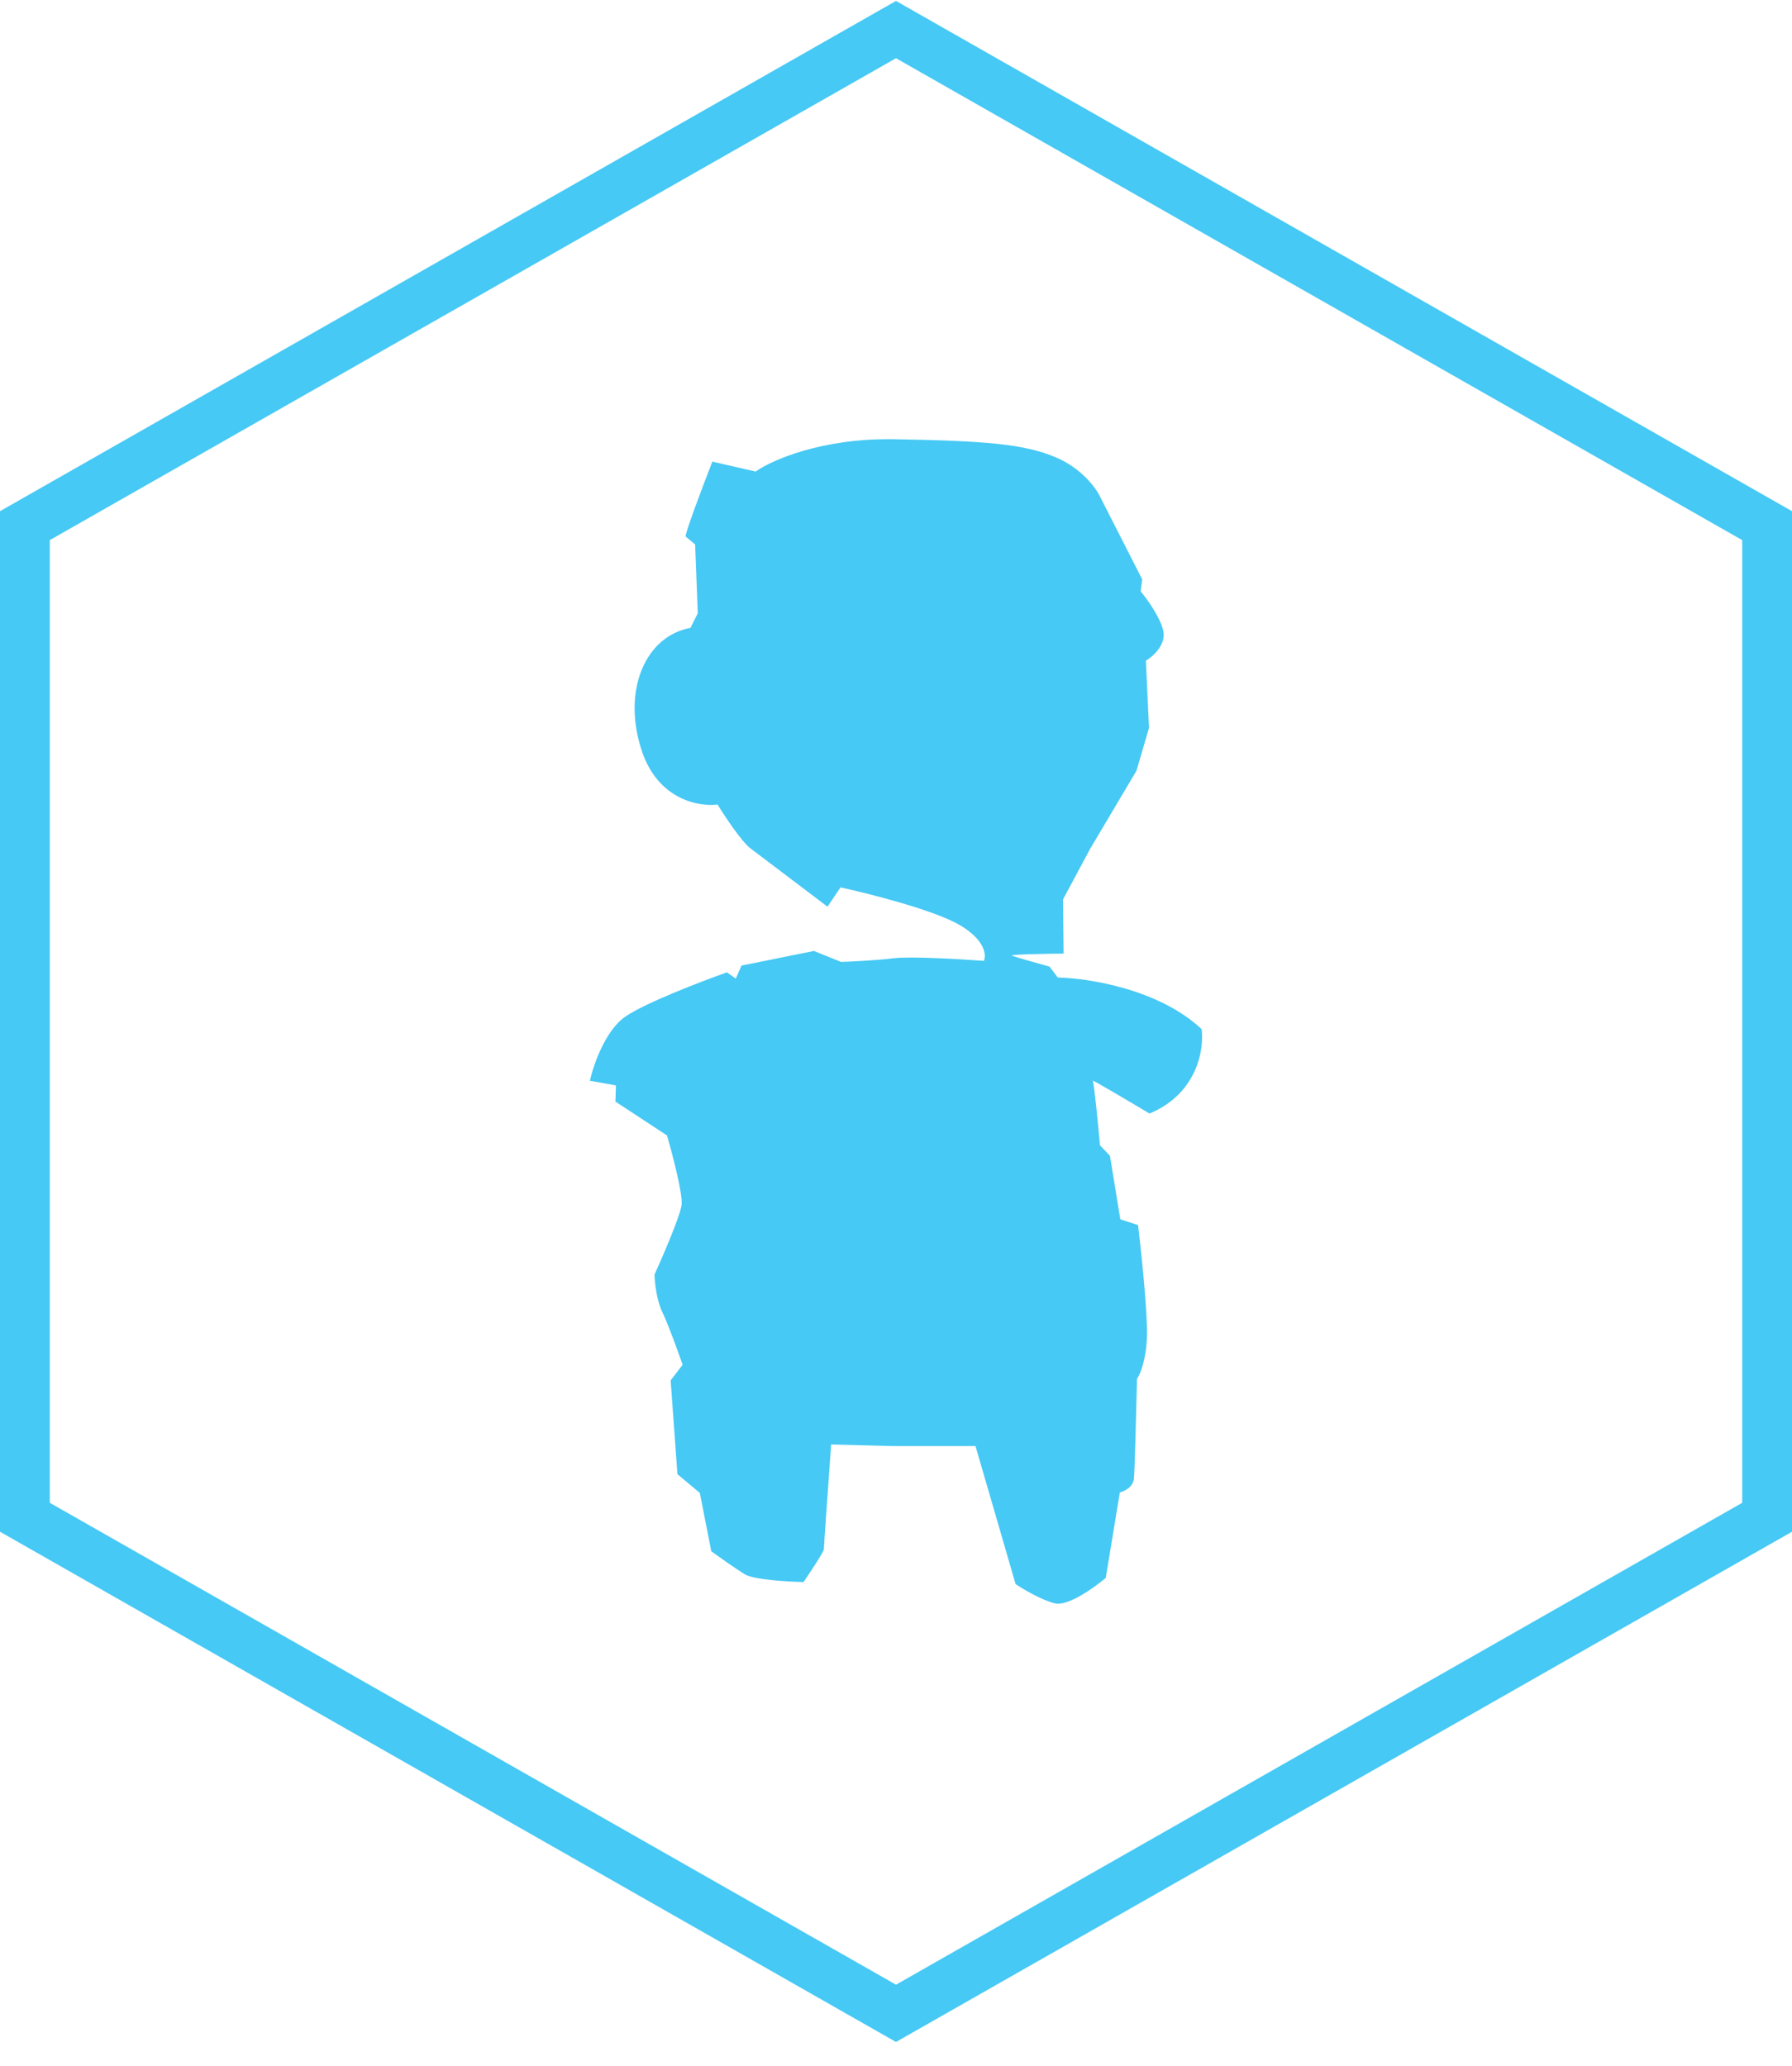
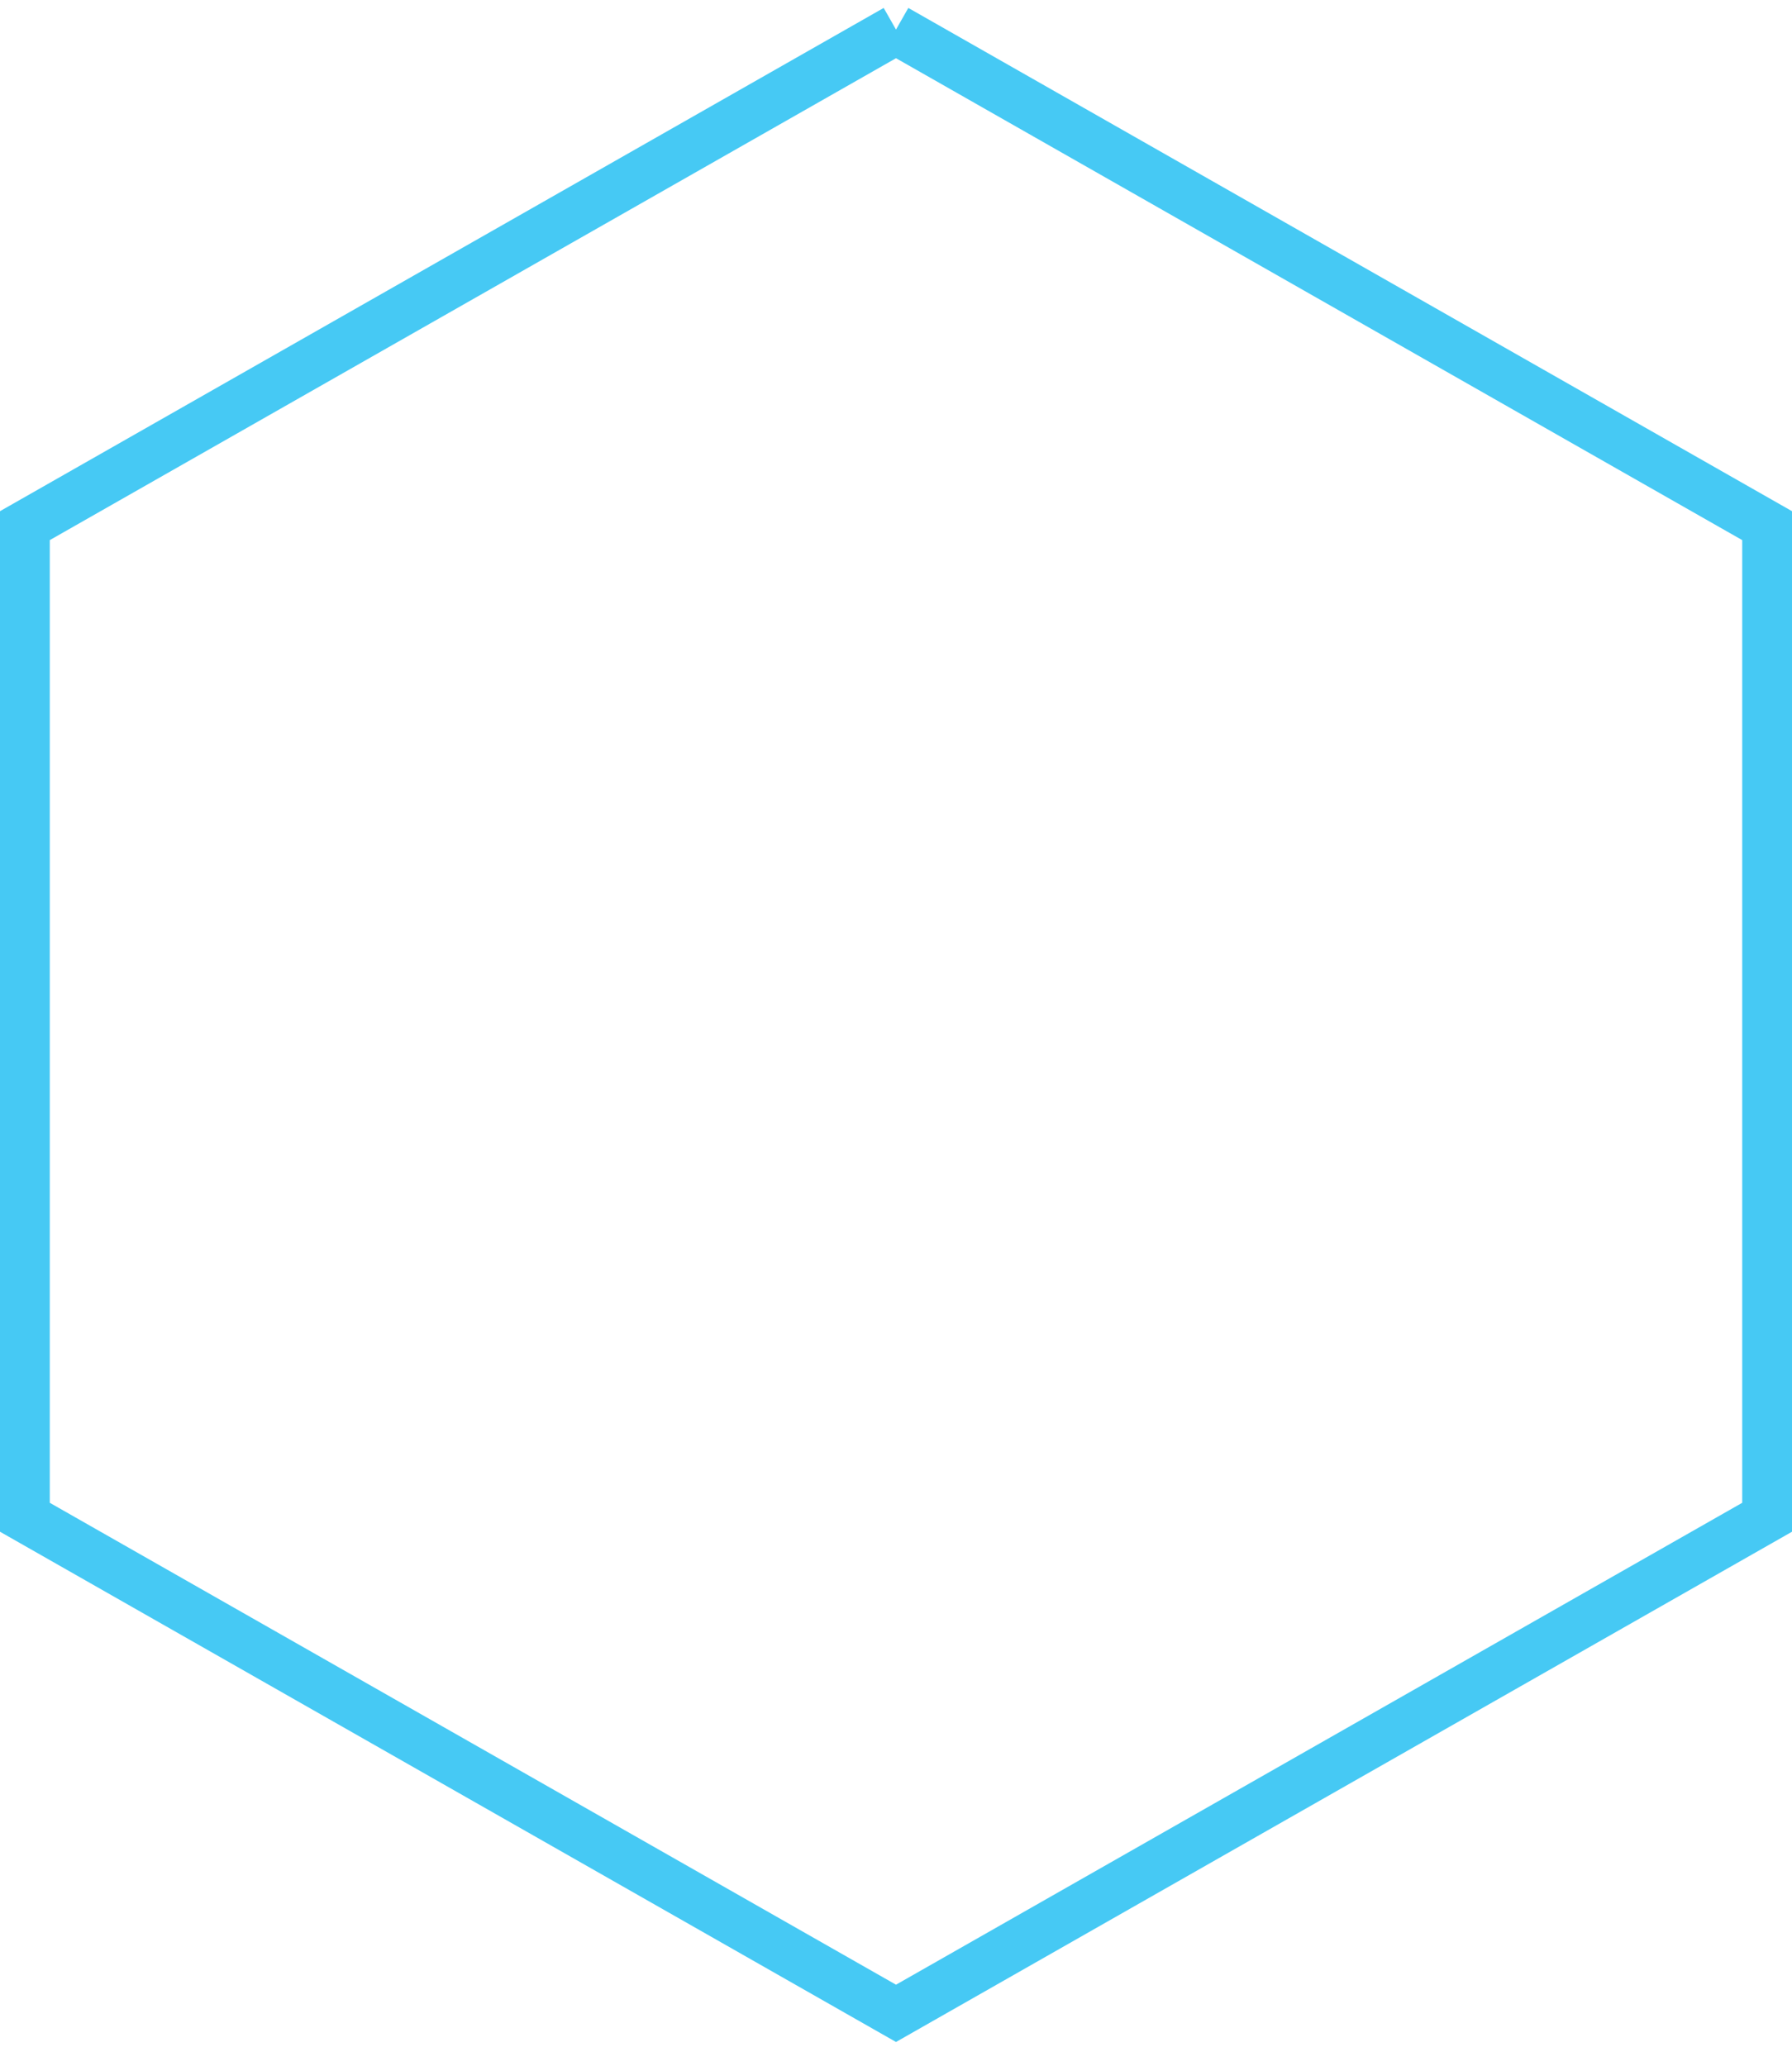
<svg xmlns="http://www.w3.org/2000/svg" width="72" height="83" viewBox="0 0 72 83" fill="none">
-   <path d="M36 1.188L71 21.118V60.956L36 80.886L1 60.956V21.118L36 1.188Z" stroke="#46C9F4" stroke-width="2" />
-   <path d="M27.93 21.875L28.035 24.639L27.742 25.225C25.92 25.56 24.978 27.758 25.794 30.187C26.448 32.13 28.09 32.42 28.83 32.322C29.123 32.797 29.797 33.813 30.149 34.081C30.501 34.349 32.361 35.756 33.248 36.426L33.771 35.651C34.958 35.909 37.581 36.577 38.587 37.179C39.591 37.782 39.633 38.38 39.529 38.603C38.6 38.533 36.577 38.415 35.907 38.498C35.237 38.582 34.218 38.631 33.792 38.645L32.703 38.205L29.793 38.792L29.563 39.315L29.207 39.064C28.181 39.427 25.928 40.291 25.125 40.843C24.321 41.396 23.84 42.79 23.701 43.418L24.748 43.607L24.727 44.256L26.799 45.617C27.016 46.363 27.436 47.966 27.386 48.401C27.335 48.837 26.639 50.453 26.297 51.207C26.304 51.507 26.377 52.228 26.611 52.714C26.846 53.2 27.253 54.326 27.427 54.829L26.946 55.457L27.218 59.225L28.118 59.979L28.579 62.324C28.879 62.54 29.567 63.027 29.919 63.245C30.271 63.463 31.643 63.545 32.285 63.559C32.557 63.161 33.101 62.34 33.101 62.24C33.101 62.139 33.297 59.393 33.394 58.032L35.823 58.095H39.194L40.806 63.643C41.12 63.852 41.878 64.3 42.397 64.417C42.916 64.534 43.967 63.782 44.428 63.391L44.993 59.958C45.167 59.916 45.525 59.748 45.558 59.414C45.592 59.079 45.656 56.594 45.684 55.394C45.802 55.226 46.048 54.657 46.082 53.719C46.115 52.781 45.858 50.327 45.726 49.218L45.014 48.987L44.595 46.433L44.197 46.014C44.12 45.177 43.955 43.485 43.904 43.418C43.854 43.351 45.405 44.27 46.186 44.737C48.112 43.934 48.385 42.141 48.28 41.346C46.572 39.738 43.716 39.294 42.502 39.273L42.166 38.833C41.713 38.708 40.776 38.444 40.659 38.394C40.542 38.343 41.992 38.317 42.732 38.31L42.711 36.133L43.8 34.102L45.663 30.962L46.165 29.245L46.04 26.544C46.333 26.369 46.881 25.878 46.731 25.309C46.58 24.739 46.068 24.039 45.83 23.759L45.893 23.278L44.218 19.991C44.065 19.649 43.502 18.852 42.481 18.4C41.203 17.835 39.57 17.709 35.928 17.646C33.013 17.596 31.001 18.491 30.359 18.944L28.621 18.546C28.237 19.53 27.486 21.511 27.553 21.561C27.62 21.611 27.832 21.791 27.93 21.875Z" fill="#46C9F4" />
+   <path d="M36 1.188L71 21.118V60.956L36 80.886L1 60.956V21.118L36 1.188" stroke="#46C9F4" stroke-width="2" />
</svg>